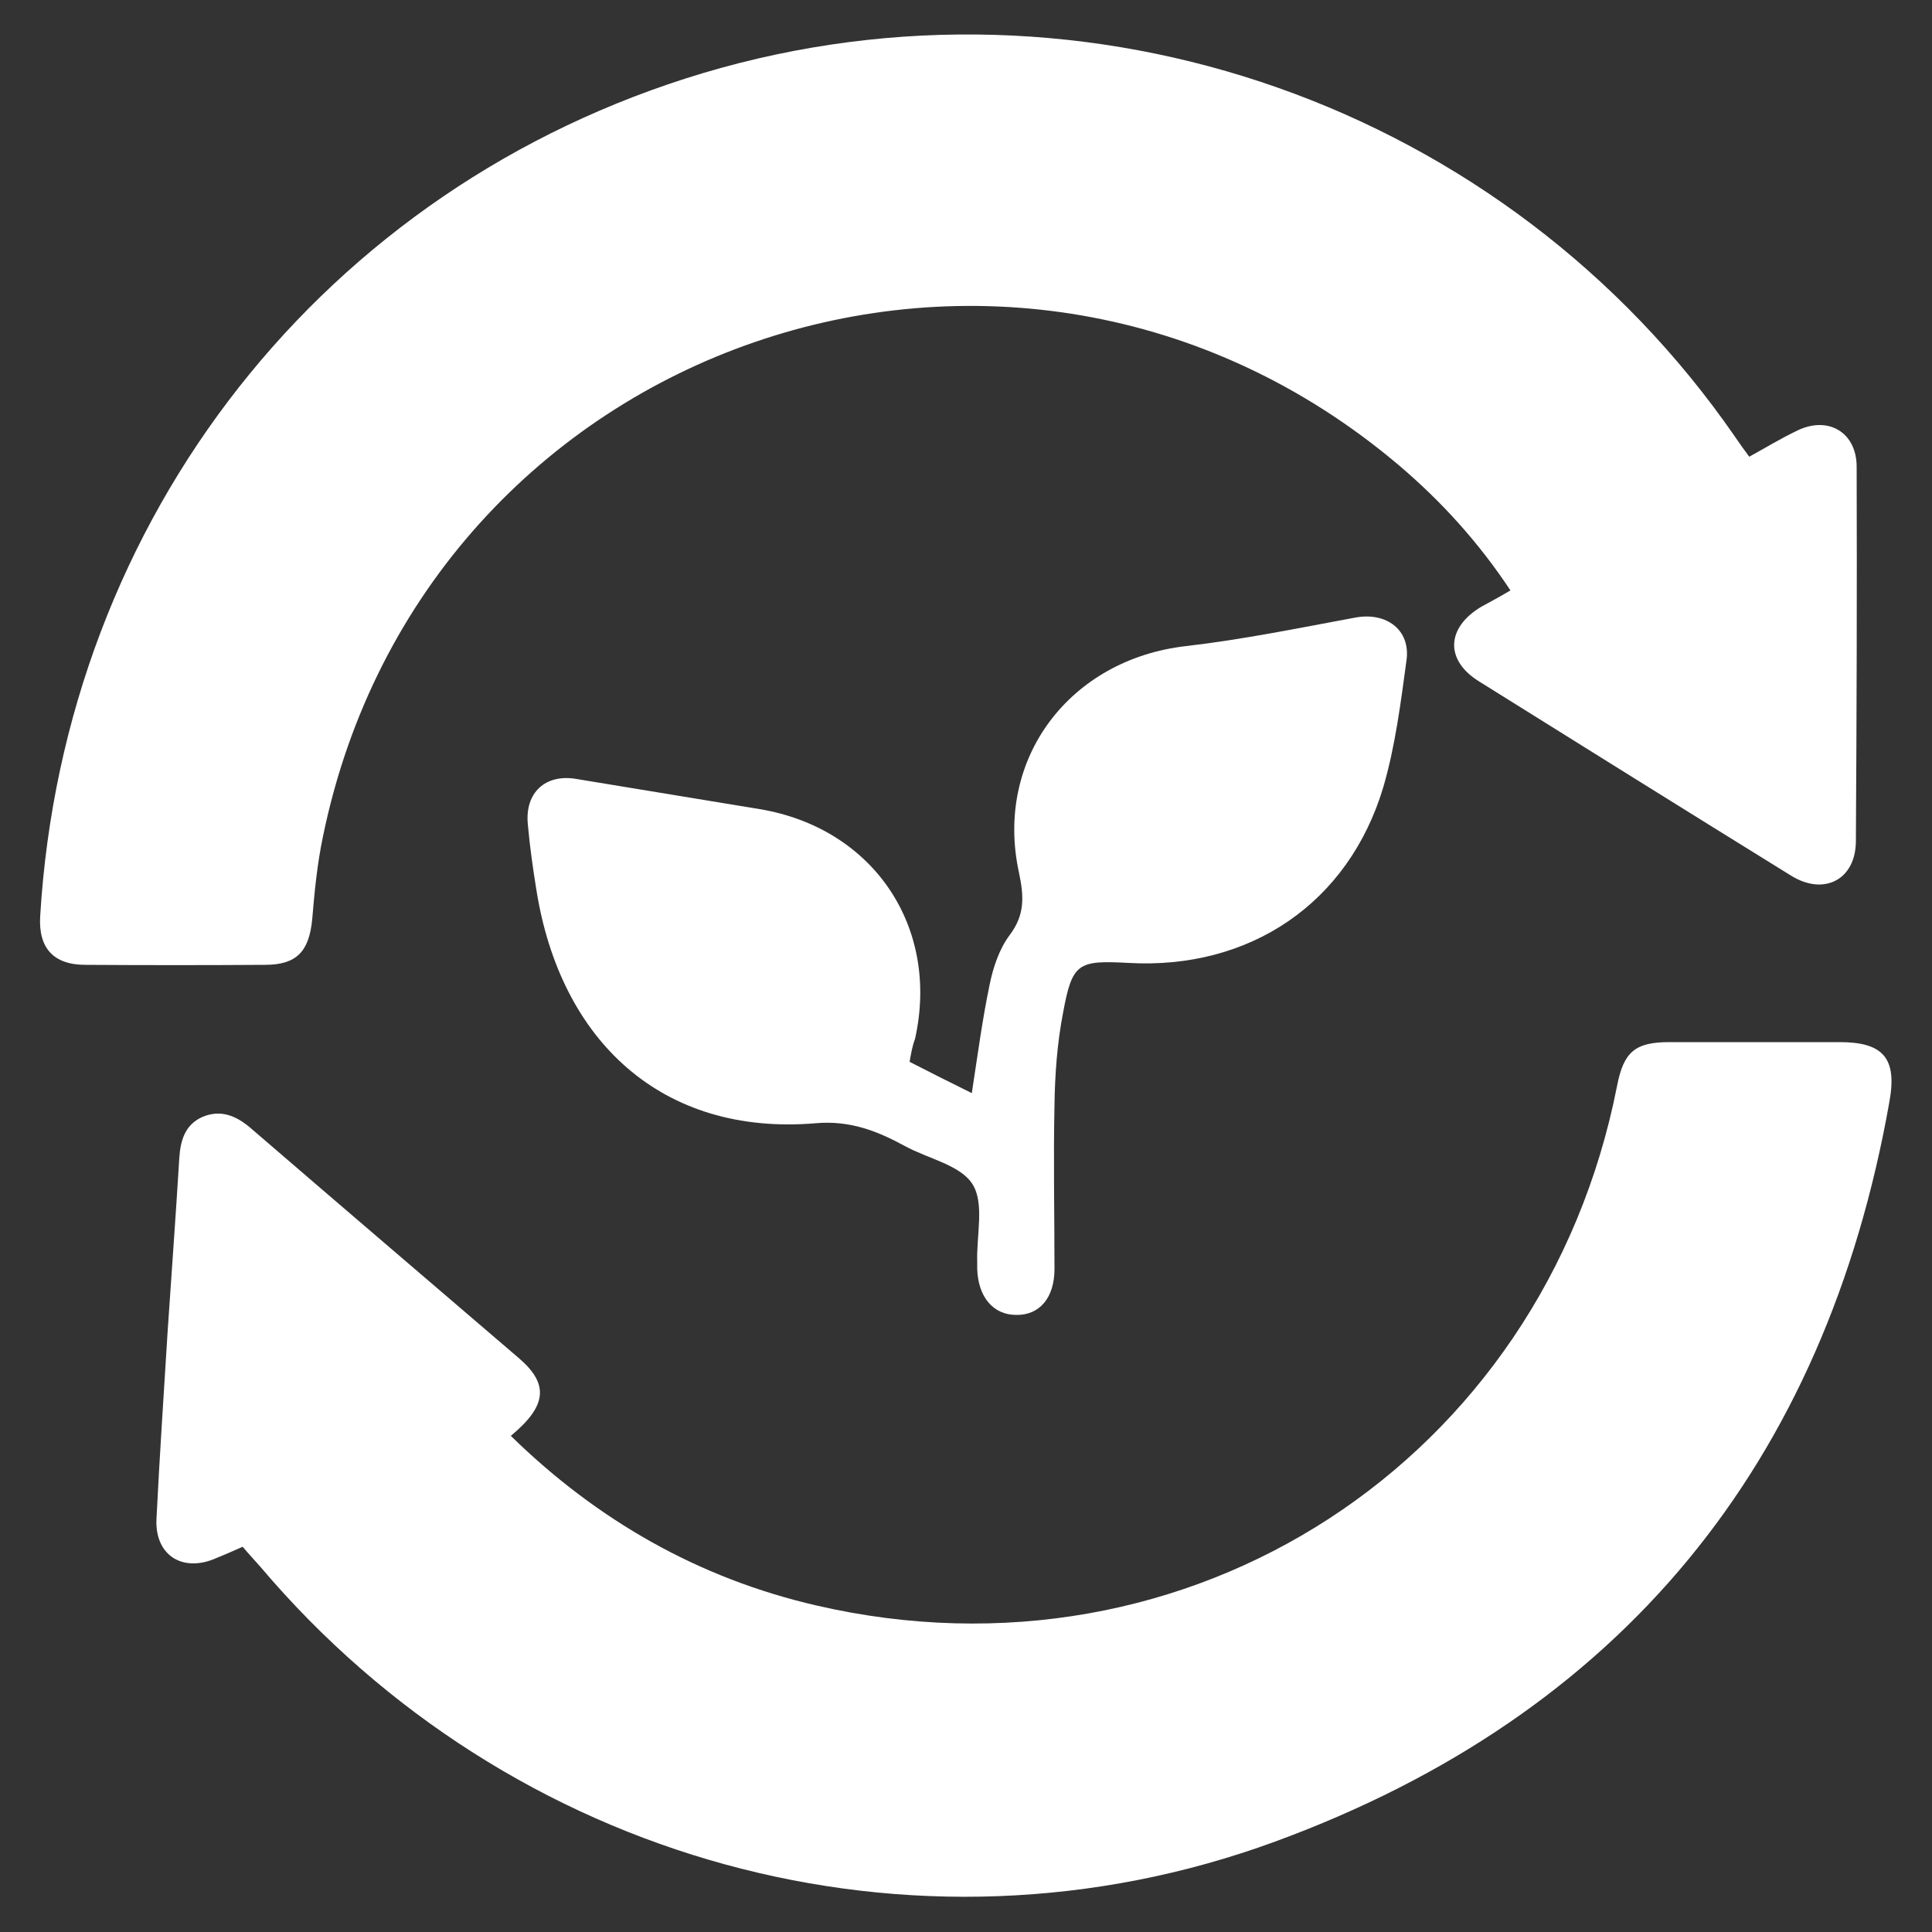
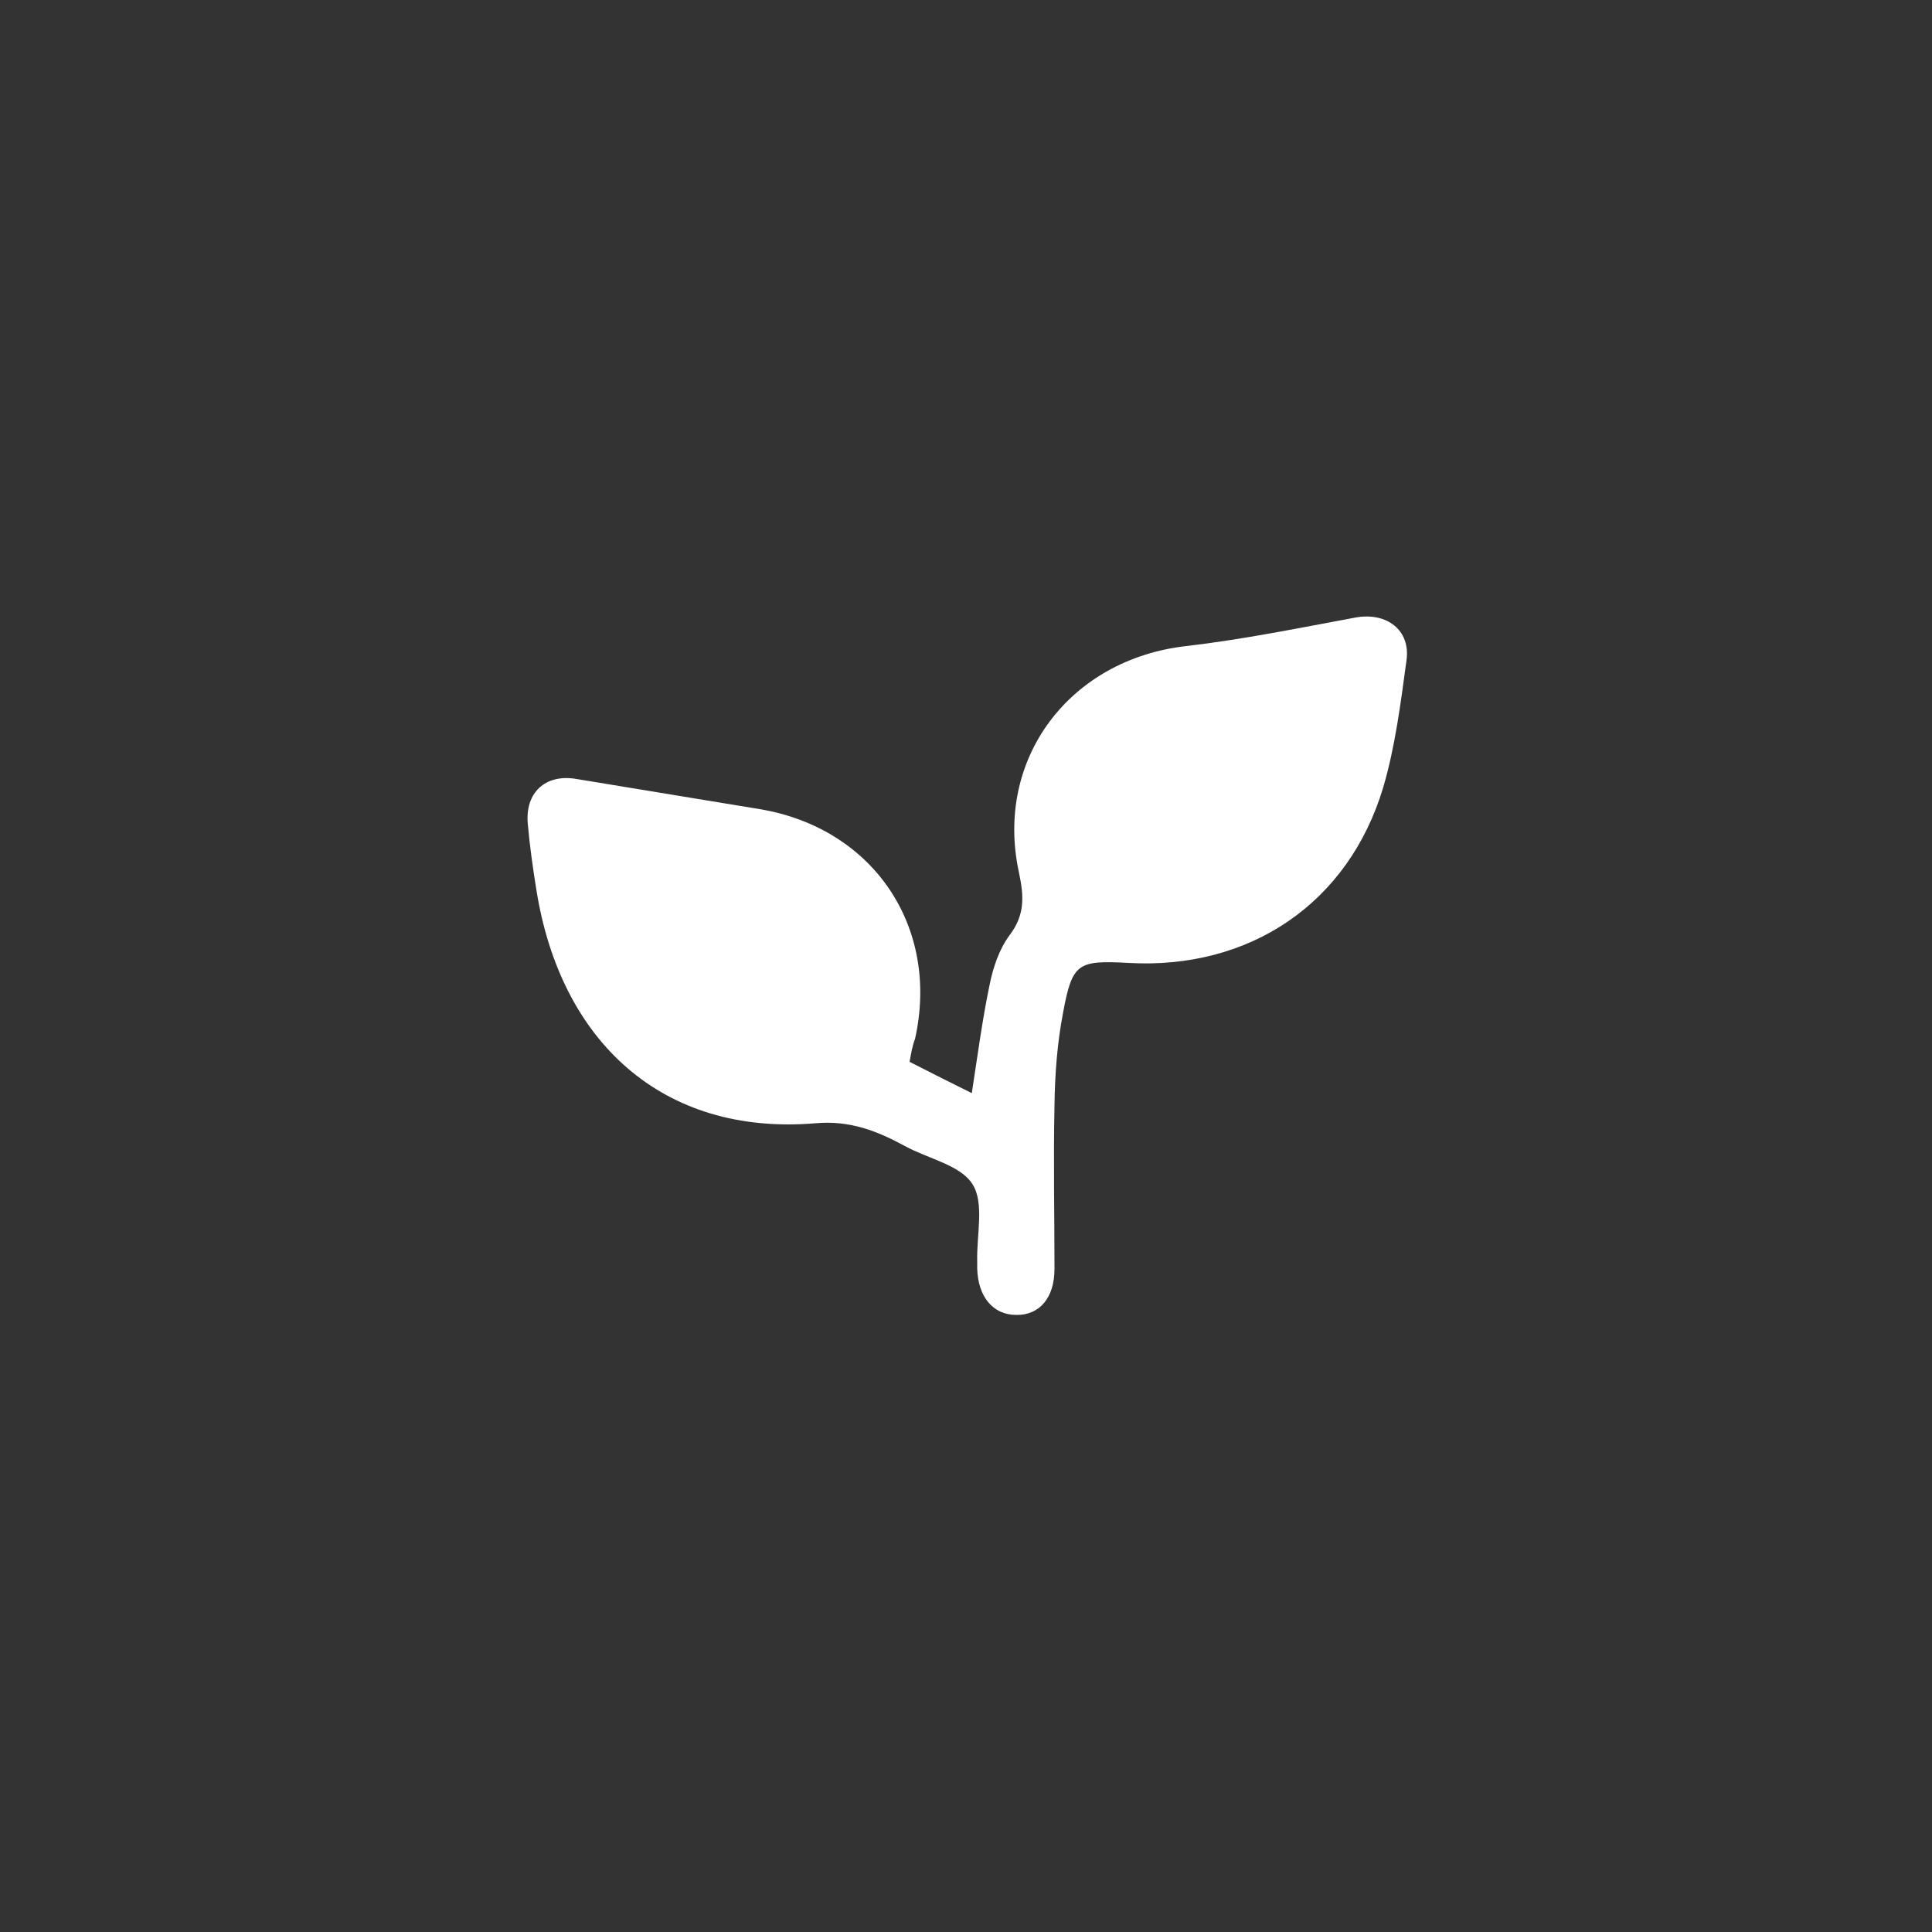
<svg xmlns="http://www.w3.org/2000/svg" version="1.1" id="レイヤー_1" x="0px" y="0px" viewBox="0 0 500 500" style="enable-background:new 0 0 500 500;" xml:space="preserve">
  <rect x="0" y="0" width="500" height="500" fill="#333333" stroke="none" />
  <style type="text/css">
	.st0{fill:#FFFFFF;}
</style>
  <g>
-     <path class="st0" d="M390.9,152.8c-8.2-12.4-17.9-23.1-29-32.5c-100-84.5-251.9-32.1-278.3,96.1c-1.5,7.1-2.2,14.3-2.8,21.5   c-0.8,8.3-4,11.8-12.2,11.8c-15.5,0.1-31,0.1-46.5,0c-8.3,0-12.2-4.4-11.7-12.6C16.6,133.9,84,48.2,182,18.9   c99.6-29.7,207.8,8.4,267,94.1c1.1,1.6,2.2,3.2,3.7,5.2c4.2-2.3,8.1-4.7,12.3-6.7c8-4,15.5,0.3,15.5,9.3c0.1,32.3,0,64.7-0.2,97   c-0.1,9.9-8.3,14.1-16.8,8.8c-27-16.7-53.9-33.5-80.8-50.3c-8.8-5.5-8.4-13.9,0.7-19.3C385.8,155.7,388.2,154.4,390.9,152.8z" />
-     <path class="st0" d="M62.8,400.3c-2.7,1.2-5.2,2.3-7.7,3.3c-8.4,3.2-15.1-1.5-14.6-10.6c0.8-16.2,1.9-32.5,2.9-48.7   c1-14.9,2.1-29.7,3-44.6c0.3-4.6,1.5-8.6,5.9-10.6c4.6-2,8.6-0.5,12.4,2.7c23.2,20,46.4,39.8,69.6,59.7c7.8,6.7,7.3,12.3-2.1,20.1   c22.4,21.9,48.7,36.9,79.1,43.9c96.4,22.3,188.1-37.3,207.2-134.5c1.7-8.8,4.7-11.3,13.5-11.3c14.7,0,29.4,0,44.1,0   c11.2,0,14.9,4.1,12.9,15.3c-16.6,94-69.6,158.8-159,191.6c-93.8,34.4-198.1,5.1-262.6-71.1C66,403.9,64.4,402.2,62.8,400.3z" />
    <path class="st0" d="M235.4,274.8c5.5,2.8,10.8,5.5,16.1,8.1c1.5-9.7,2.7-18.9,4.6-28c0.9-4.5,2.5-9.3,5.2-12.9   c4-5.3,3.7-10.1,2.4-16.2c-6.4-29.5,13.2-55.2,43.3-58.6c14.7-1.7,29.3-4.7,43.9-7.4c7.9-1.4,14.2,3.2,13.1,11.1   c-1.5,11-2.9,22.2-6,32.8c-9,30.1-34.6,47.3-66,45.5c-13.1-0.7-14.5,0-16.9,13c-1.5,7.8-2.1,15.9-2.2,23.9c-0.3,14.1,0,28.2,0,42.3   c0,7.5-3.9,12-9.9,11.9c-6,0-9.9-4.7-10.1-12c0-0.6,0-1.2,0-1.8c-0.2-6.8,1.9-15.1-1.2-20c-3.1-5-11.5-6.6-17.5-9.9   c-7.2-3.9-14.2-6.7-23.2-5.9c-39.6,3.3-66-21.2-72.2-60.5c-0.9-5.6-1.7-11.2-2.2-16.9c-0.8-8.2,4.6-13.1,12.6-11.7   c15.8,2.6,31.6,5.2,47.4,7.8c29.4,4.9,46.7,30.5,40.2,59.5C236.1,270.7,235.8,272.6,235.4,274.8z" />
  </g>
</svg>